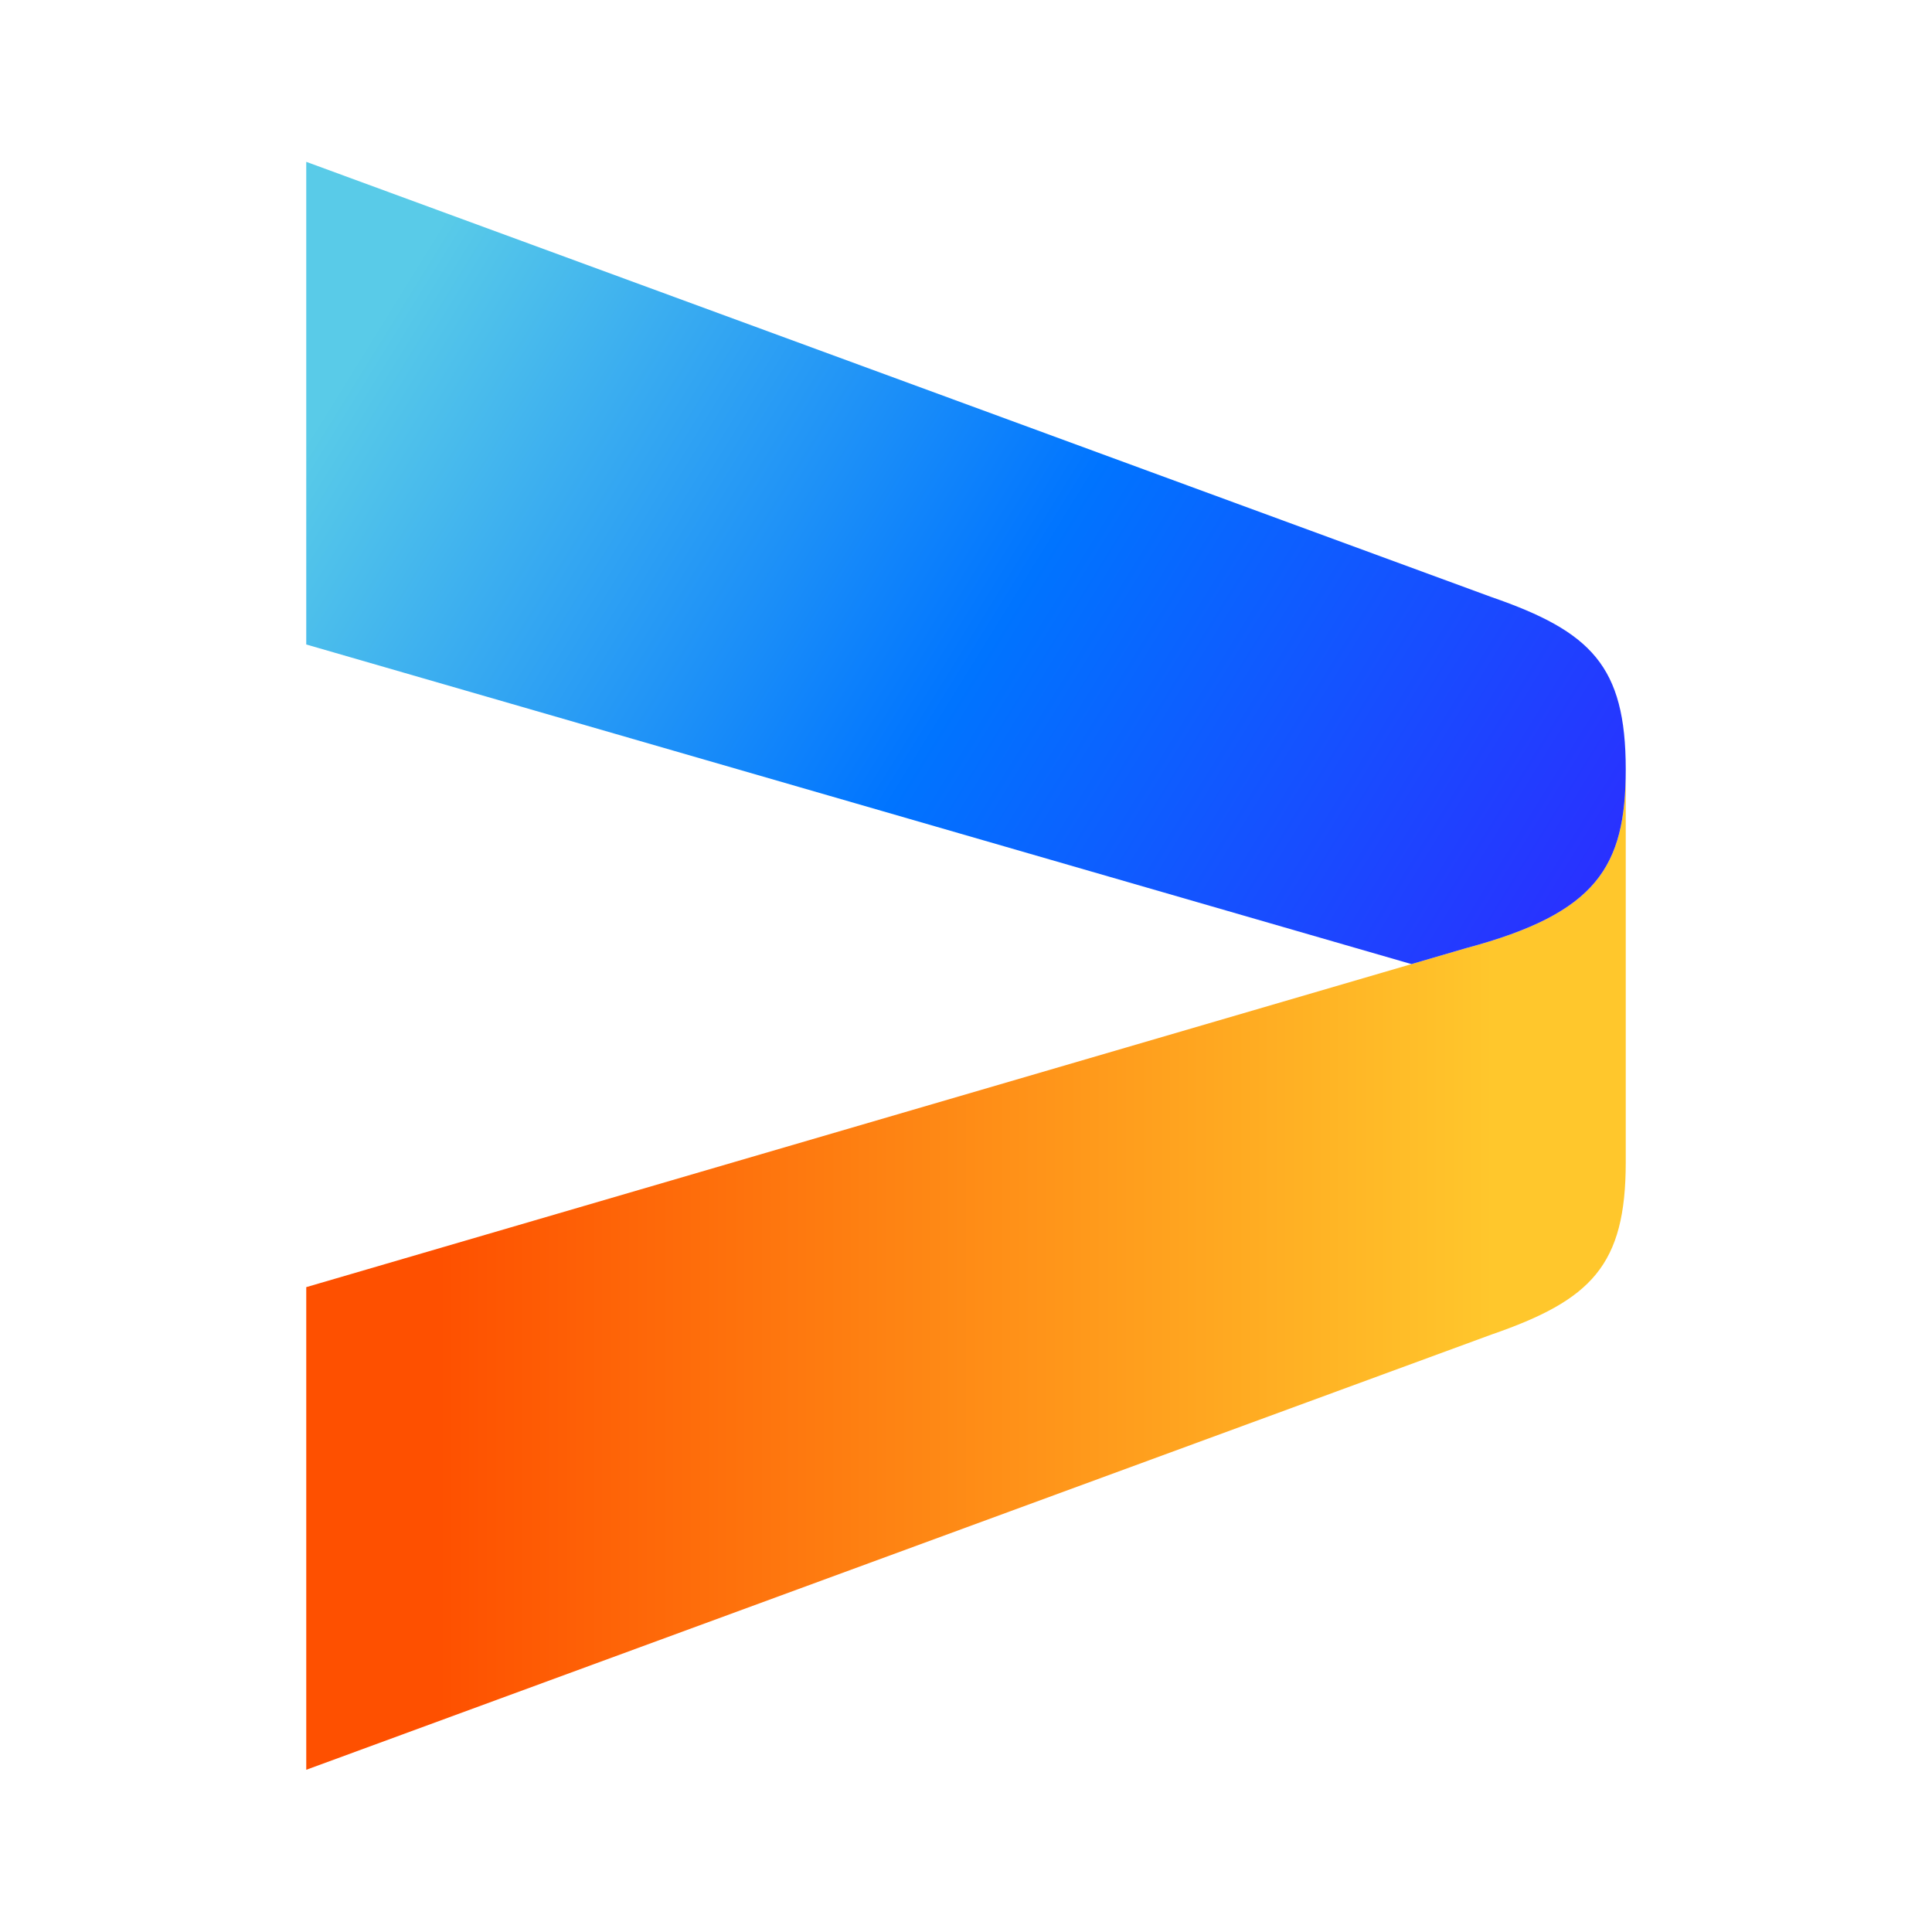
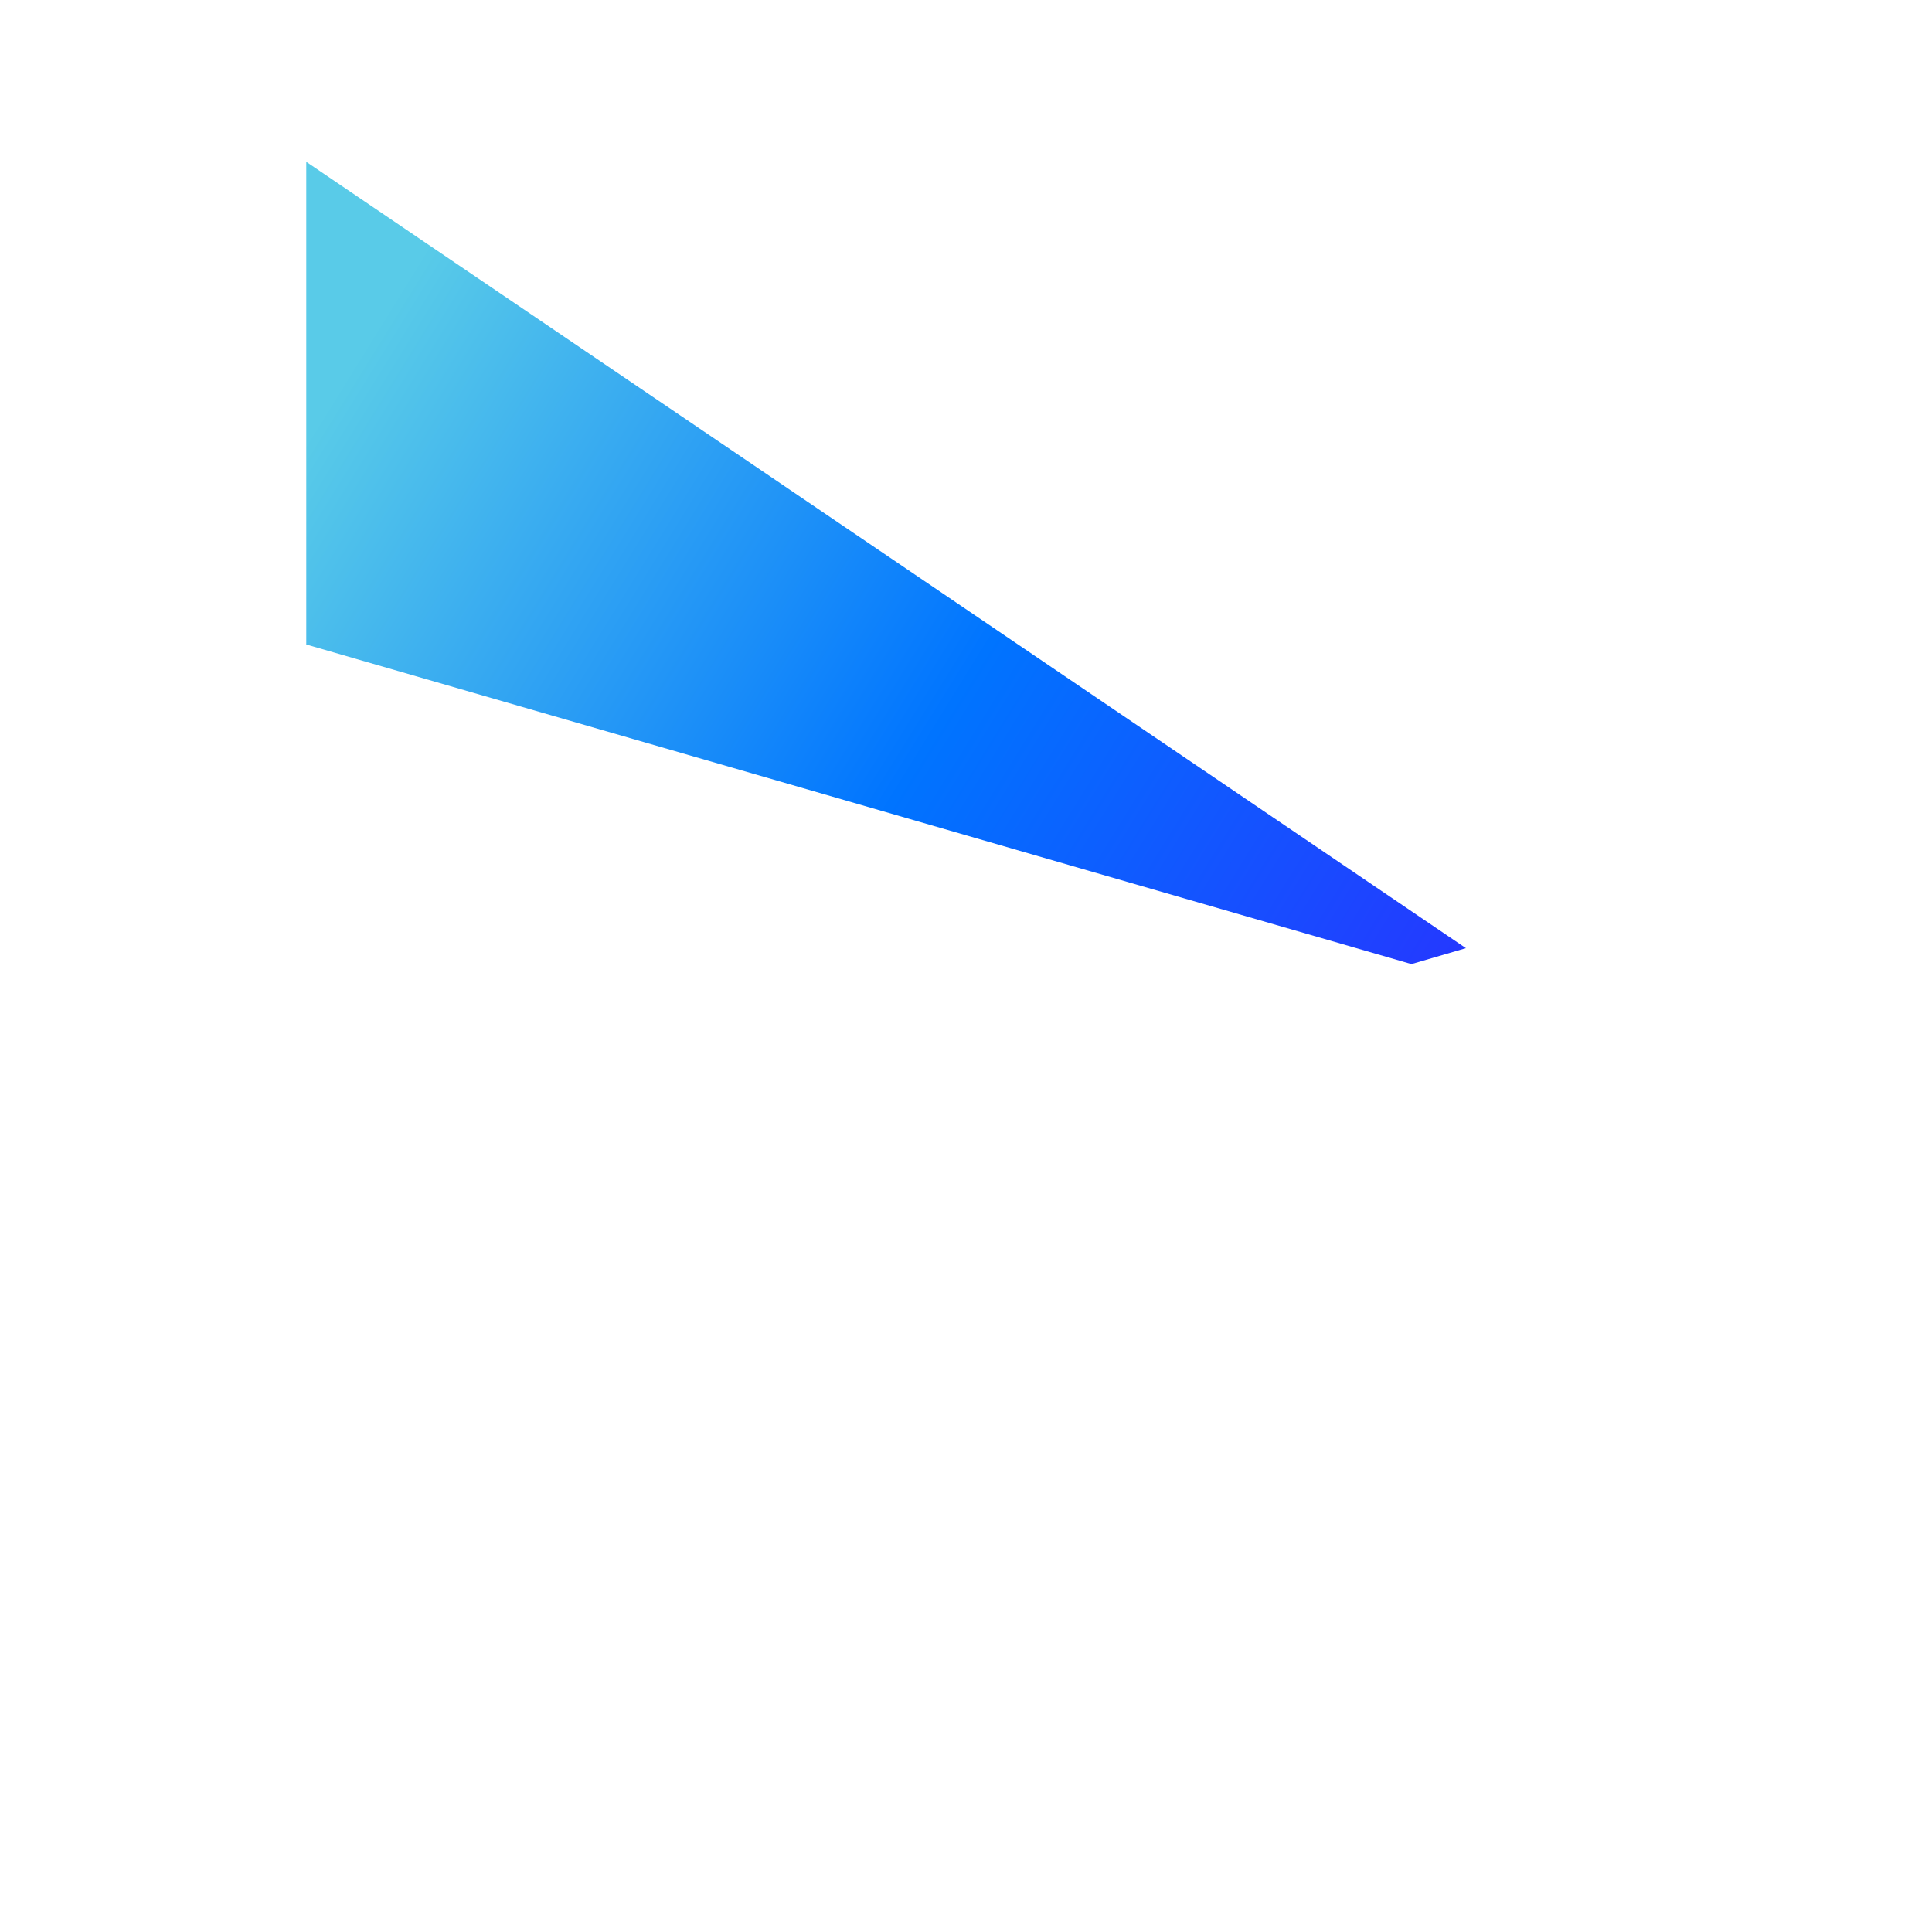
<svg xmlns="http://www.w3.org/2000/svg" id="Layer_1" version="1.1" viewBox="0 0 1768 1768">
  <defs>
    <linearGradient id="linear-gradient" x1="280.257" y1="1161.632" x2="1487.743" y2="1161.632" gradientUnits="userSpaceOnUse">
      <stop offset=".1" stop-color="#fe5000" />
      <stop offset=".9" stop-color="#ffc72c" />
    </linearGradient>
    <linearGradient id="linear-gradient1" x1="224.938" y1="192.659" x2="1564.101" y2="1021.313" gradientUnits="userSpaceOnUse">
      <stop offset=".1" stop-color="#59cbe8" />
      <stop offset=".5" stop-color="#0074ff" />
      <stop offset=".9" stop-color="#2c2cff" />
    </linearGradient>
  </defs>
-   <path d="M1487.743,703.709v124.966s0,234.838,0,234.838c0,94.647-31.646,126.191-122.87,157.749l-1084.616,398.291v-441.675l1061.241-310.181c120.062-32.046,146.245-74.559,146.245-163.989Z" style="fill: url(#linear-gradient);" />
-   <path d="M1341.498,867.696c119.956-32.016,146.194-74.489,146.24-163.761-.045-94.48-31.707-126.011-122.866-157.547L280.257,148.097v441.675l1011.394,292.495,49.847-14.57Z" style="fill: url(#linear-gradient1);" />
+   <path d="M1341.498,867.696L280.257,148.097v441.675l1011.394,292.495,49.847-14.57Z" style="fill: url(#linear-gradient1);" />
</svg>